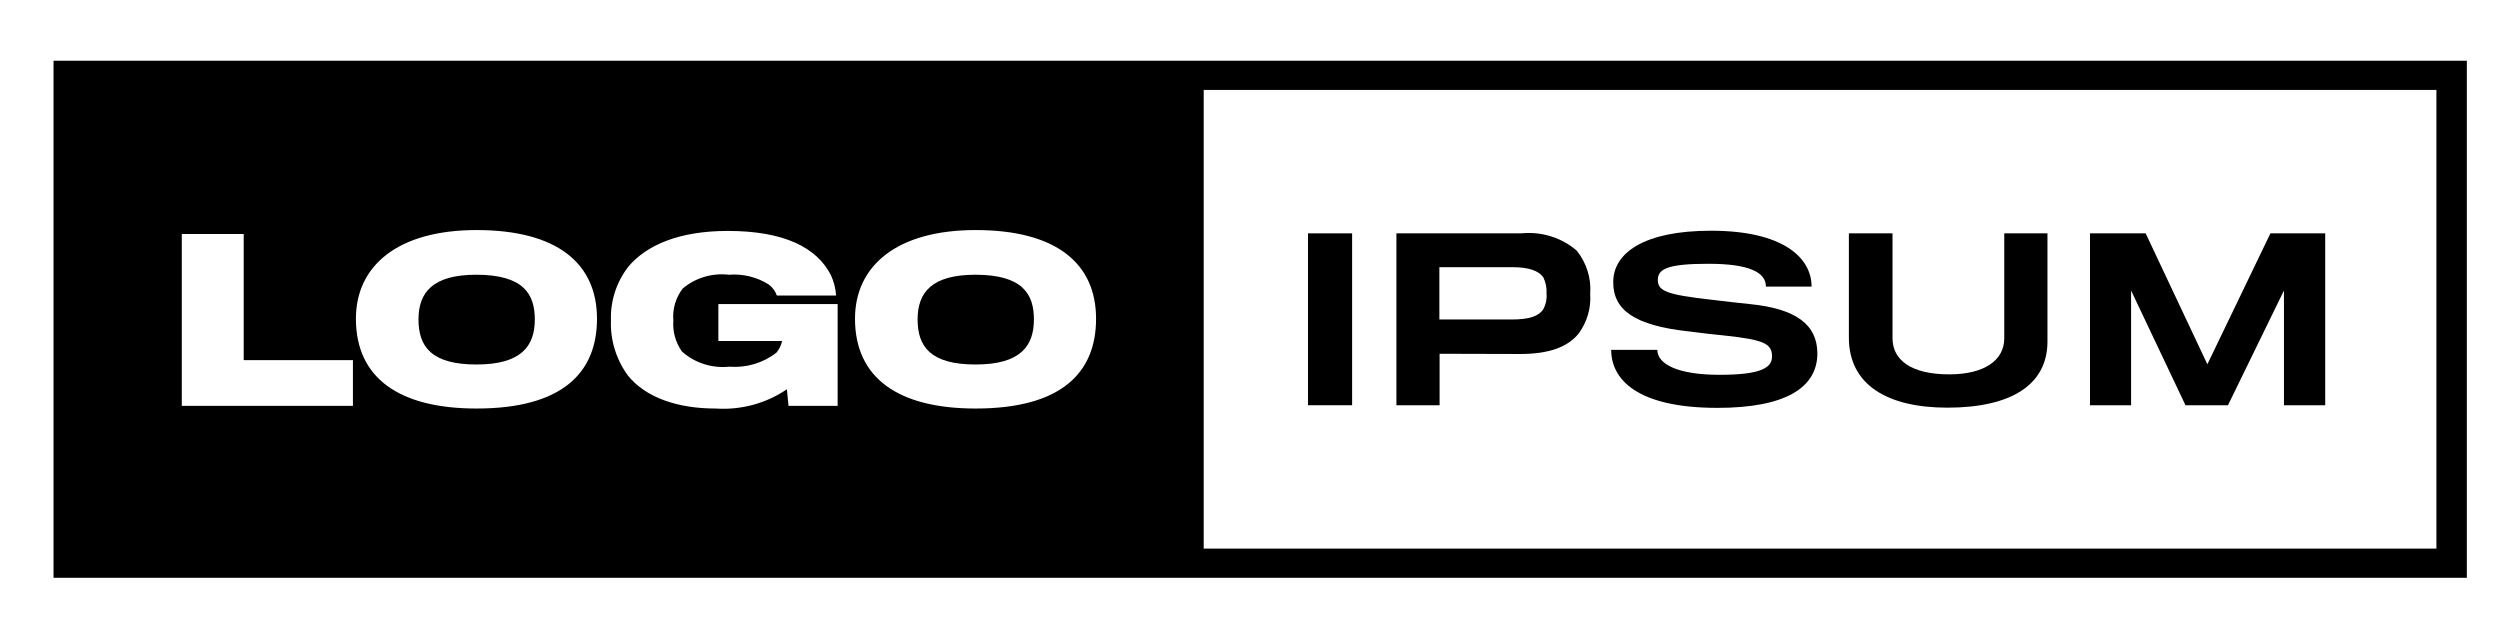
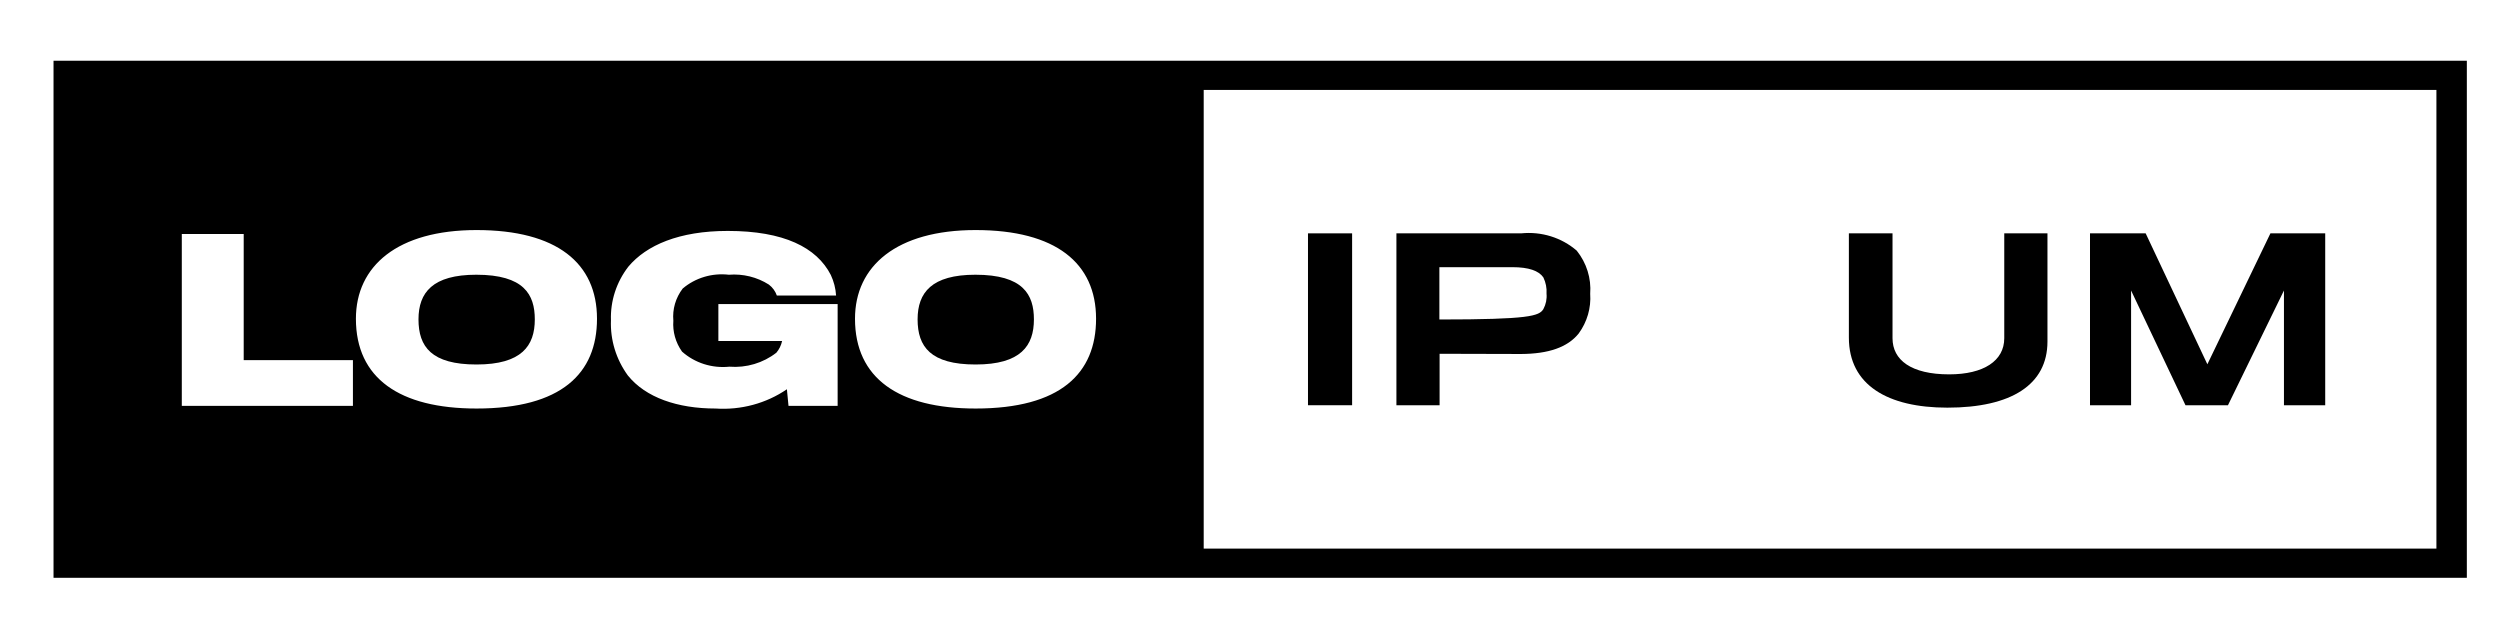
<svg xmlns="http://www.w3.org/2000/svg" width="129" height="33" viewBox="0 0 129 33" fill="none">
  <path d="M24.578 14.176C27.042 14.176 27.596 15.202 27.596 16.481C27.596 17.837 26.926 18.808 24.588 18.808C22.265 18.808 21.594 17.893 21.594 16.481C21.594 15.091 22.326 14.176 24.578 14.176Z" fill="black" />
  <path d="M50.332 14.176C52.796 14.176 53.35 15.202 53.35 16.481C53.35 17.837 52.679 18.808 50.342 18.808C48.02 18.808 47.348 17.893 47.348 16.481C47.348 15.091 48.08 14.176 50.332 14.176Z" fill="black" />
  <path fill-rule="evenodd" clip-rule="evenodd" d="M2.762 29.814V3.135H127.289V29.814H2.762ZM62.111 28.309H125.719V4.641H62.111V28.309ZM24.591 21.08C28.966 21.08 30.805 19.271 30.805 16.447C30.805 13.577 28.733 11.871 24.591 11.871C20.512 11.871 18.365 13.724 18.365 16.447C18.365 19.52 20.617 21.08 24.591 21.08ZM9.381 12.074V20.944H18.211V18.582H12.575V12.074H9.381ZM40.687 20.944L40.604 20.085C39.536 20.816 38.235 21.167 36.925 21.08C34.957 21.08 33.317 20.515 32.397 19.374C31.791 18.541 31.485 17.541 31.525 16.526C31.491 15.533 31.807 14.557 32.424 13.758C33.355 12.651 35.041 11.916 37.553 11.916C40.442 11.916 42.14 12.764 42.87 14.188C43.027 14.523 43.119 14.883 43.142 15.249H40.085C40.008 15.026 39.865 14.83 39.673 14.684C39.064 14.297 38.337 14.118 37.609 14.176C37.182 14.127 36.749 14.164 36.339 14.287C35.928 14.41 35.549 14.615 35.228 14.888C34.862 15.367 34.691 15.957 34.745 16.549C34.702 17.113 34.86 17.674 35.192 18.142C35.517 18.432 35.903 18.651 36.324 18.786C36.745 18.92 37.191 18.967 37.633 18.921C38.51 18.99 39.38 18.731 40.062 18.198C40.208 18.023 40.309 17.817 40.356 17.596H37.068V15.69H43.222V20.944H40.687ZM50.343 21.08C54.717 21.08 56.557 19.271 56.557 16.447C56.557 13.577 54.482 11.871 50.343 11.871C46.265 11.871 44.118 13.724 44.118 16.447C44.118 19.52 46.37 21.08 50.343 21.08Z" fill="black" />
  <path d="M67.492 20.91V12.041H69.769V20.91H67.492Z" fill="black" />
-   <path d="M81.464 17.204C80.887 17.927 79.893 18.258 78.493 18.266C78.198 18.266 74.283 18.255 74.283 18.255V20.91H72.055V12.041H78.494C79.01 11.988 79.532 12.041 80.025 12.194C80.519 12.348 80.973 12.6 81.359 12.933C81.868 13.568 82.115 14.36 82.054 15.159C82.106 15.885 81.898 16.607 81.464 17.204ZM79.636 14.312C79.401 13.974 78.893 13.786 78.033 13.786H74.272V16.486H78.009C78.928 16.486 79.413 16.305 79.636 15.954C79.769 15.707 79.827 15.429 79.801 15.152C79.821 14.863 79.764 14.575 79.636 14.312Z" fill="black" />
-   <path d="M88.62 21.046C84.421 21.046 83.137 19.541 83.137 18.052H85.519C85.519 18.786 86.568 19.34 88.725 19.34C90.871 19.34 91.437 18.978 91.437 18.39C91.437 17.735 91.013 17.532 89.02 17.317C88.627 17.283 87.559 17.159 87.157 17.103C84.33 16.797 83.242 15.995 83.242 14.56C83.242 13.046 84.835 11.905 88.289 11.905C92.039 11.905 93.477 13.318 93.477 14.787H91.121C91.121 14.041 90.237 13.611 88.15 13.611C86.004 13.611 85.544 13.893 85.544 14.447C85.544 15.024 86.016 15.204 88.293 15.464C88.812 15.532 89.967 15.656 90.285 15.69C92.691 15.927 93.776 16.762 93.776 18.243C93.772 20.006 92.121 21.046 88.62 21.046Z" fill="black" />
+   <path d="M81.464 17.204C80.887 17.927 79.893 18.258 78.493 18.266C78.198 18.266 74.283 18.255 74.283 18.255V20.91H72.055V12.041H78.494C79.01 11.988 79.532 12.041 80.025 12.194C80.519 12.348 80.973 12.6 81.359 12.933C81.868 13.568 82.115 14.36 82.054 15.159C82.106 15.885 81.898 16.607 81.464 17.204ZM79.636 14.312C79.401 13.974 78.893 13.786 78.033 13.786H74.272V16.486C78.928 16.486 79.413 16.305 79.636 15.954C79.769 15.707 79.827 15.429 79.801 15.152C79.821 14.863 79.764 14.575 79.636 14.312Z" fill="black" />
  <path d="M100.484 21.035C97.407 21.035 95.402 19.87 95.402 17.422V12.041H97.654V17.453C97.654 18.572 98.609 19.317 100.578 19.317C102.358 19.317 103.42 18.617 103.42 17.453V12.041H105.649V17.623C105.649 19.849 103.785 21.035 100.484 21.035Z" fill="black" />
  <path d="M117.852 20.91V14.99L114.963 20.91H112.771L109.964 14.99V20.91H107.844V12.041H110.716L113.9 18.797L117.154 12.041H119.981V20.91H117.852Z" fill="black" />
</svg>